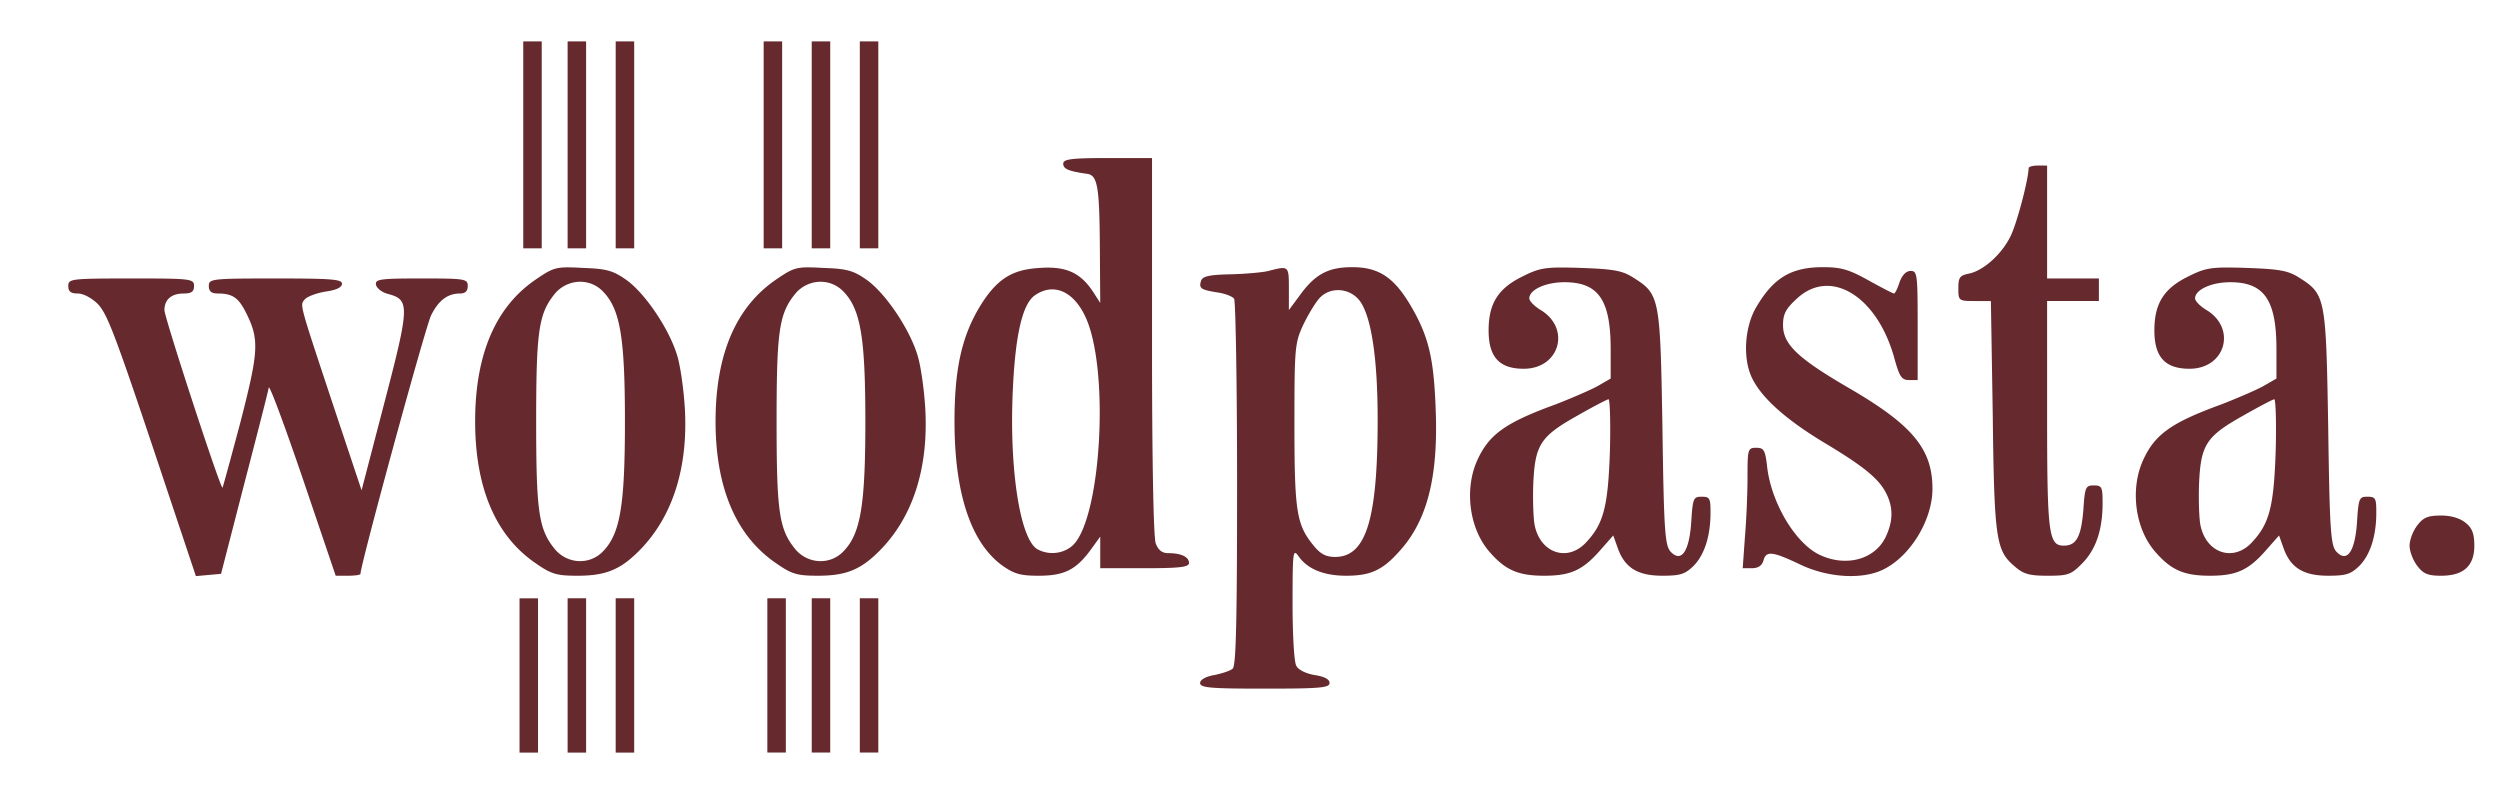
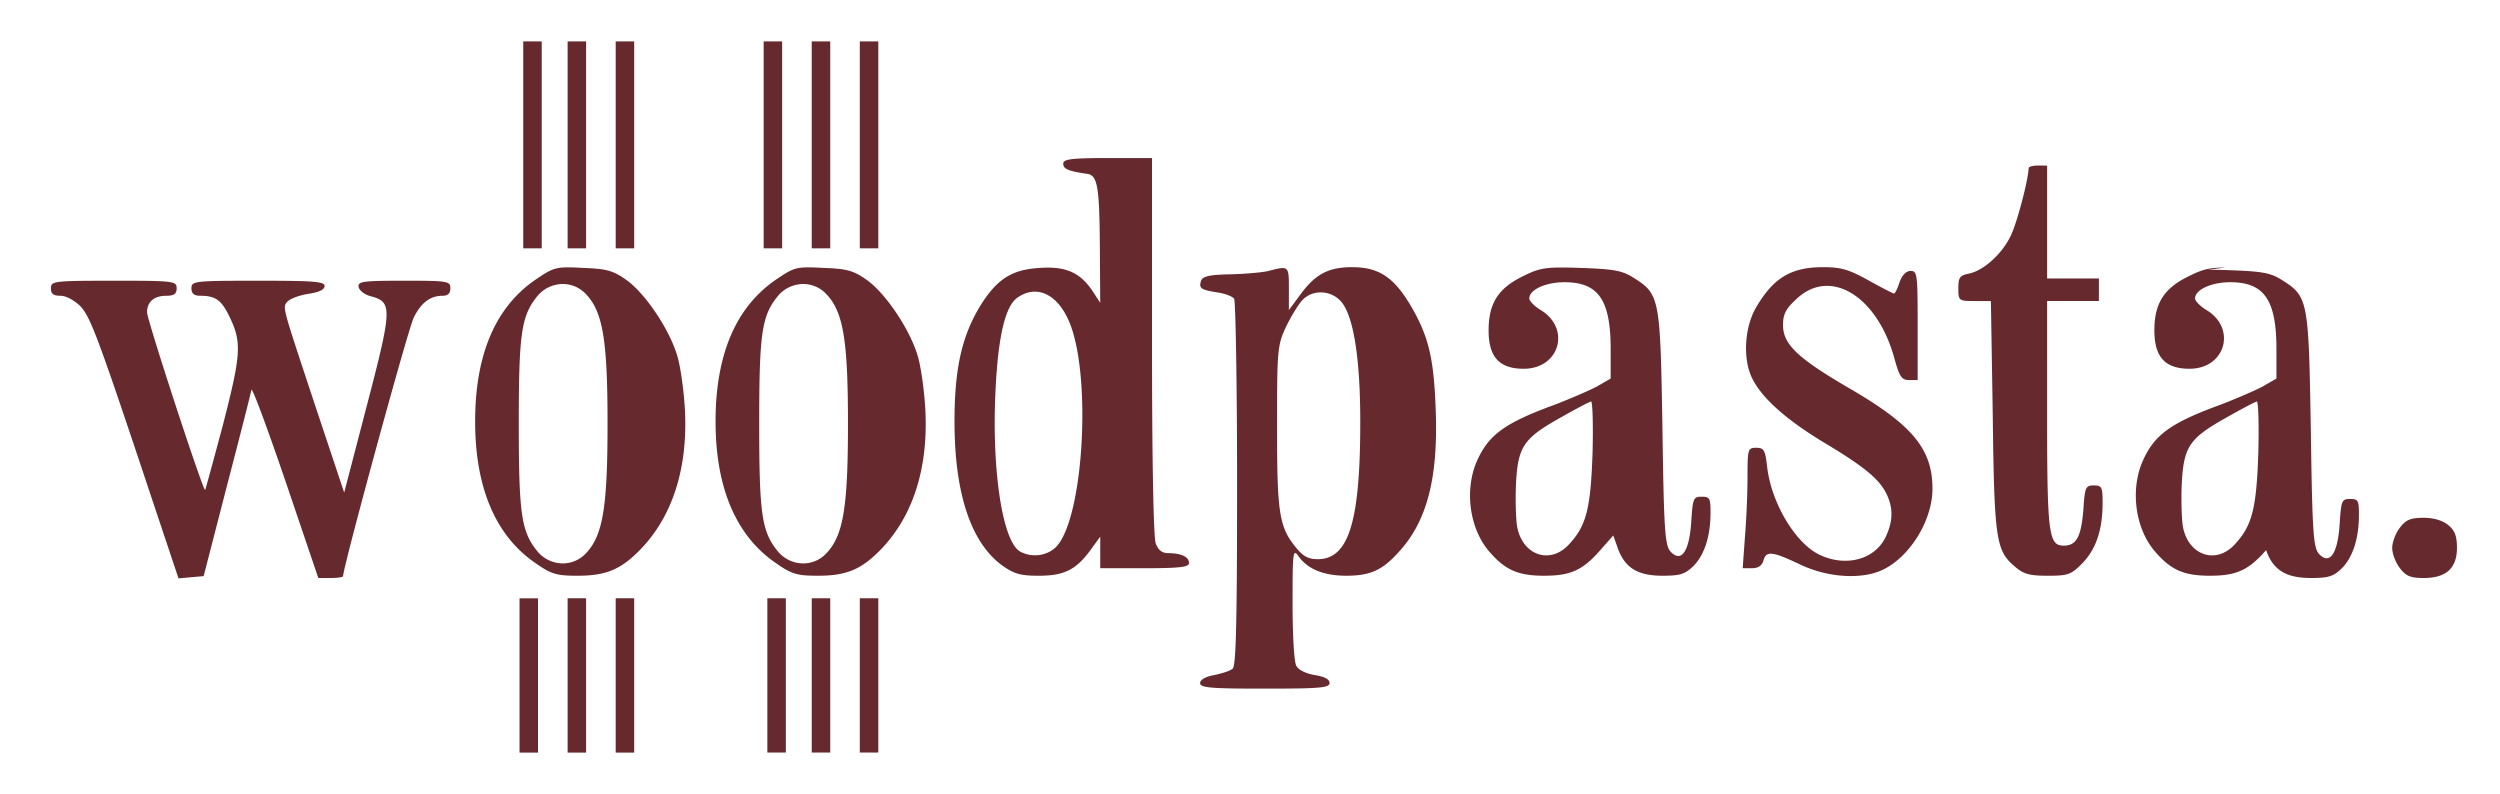
<svg xmlns="http://www.w3.org/2000/svg" width="233" height="74" fill="none" viewBox="0 0 233 74">
  <g id="woodpasta">
-     <path id="rect7" fill="#66292E" d="M48.766 3.857v19.29h1.723V3.857h-1.723m4.136 0v19.29h1.724V3.857h-1.724m4.481 0v19.29h1.724V3.857h-1.724m13.79 0v19.29h1.723V3.857h-1.724m4.481 0v19.29h1.724V3.857h-1.724m4.481 0v19.29h1.724V3.857h-1.724m23.097 10.873c-3.413 0-4.137.105-4.137.526 0 .49.483.701 2.241.947.965.14 1.137 1.227 1.172 6.944l.035 5.085-.655-1.017c-1.172-1.789-2.517-2.42-4.965-2.244-2.585.14-3.964 1.017-5.48 3.401-1.793 2.876-2.483 5.963-2.483 10.908 0 6.663 1.517 11.258 4.413 13.397 1.138.806 1.689.981 3.447.981 2.379 0 3.482-.56 4.861-2.455l.862-1.192v2.946h4.136c3.31 0 4.137-.105 4.137-.49 0-.562-.724-.913-1.93-.913-.586 0-.931-.28-1.172-.912-.207-.526-.345-7.856-.345-18.412v-17.5zm86.698.7c-.482 0-.861.106-.861.246-.035 1.123-1.104 5.19-1.69 6.348-.827 1.684-2.516 3.192-3.861 3.473-.861.175-.999.35-.999 1.367 0 1.157.034 1.192 1.516 1.192h1.517l.173 10.592c.138 11.573.31 12.66 1.999 14.099.862.771 1.414.911 3.137.911 1.896 0 2.172-.105 3.206-1.157 1.276-1.297 1.896-3.12 1.896-5.61 0-1.509-.069-1.65-.827-1.65-.759 0-.828.176-.966 2.28-.207 2.525-.655 3.332-1.827 3.332-1.413 0-1.551-1.088-1.551-12.275V28.056h4.826v-2.104h-4.826V15.431zm-63.912 9.47c-2.241 0-3.481.667-4.929 2.7l-.965 1.298V26.9c0-2.14-.001-2.14-1.896-1.649-.552.14-2.172.28-3.551.315-1.896.036-2.551.176-2.724.562-.241.736-.068.876 1.483 1.122.758.105 1.448.386 1.585.596.138.21.276 7.997.276 17.255 0 13.082-.103 16.975-.413 17.22-.242.21-1.034.456-1.724.596-.827.14-1.31.456-1.31.737 0 .456 1 .526 6.033.526 5.102 0 6.032-.07 6.032-.526 0-.35-.482-.597-1.379-.737-.827-.14-1.551-.49-1.723-.876-.207-.351-.345-2.947-.345-5.822 0-4.77.035-5.12.552-4.384.827 1.192 2.344 1.823 4.447 1.823 2.206 0 3.344-.49 4.861-2.174 2.654-2.84 3.723-6.909 3.481-13.257-.172-4.874-.655-6.909-2.379-9.82-1.551-2.595-2.964-3.507-5.412-3.507m43.884 0c-2.999 0-4.654 1.017-6.274 3.823-1.069 1.894-1.207 4.875-.276 6.629.931 1.823 3.172 3.787 6.584 5.856 3.758 2.245 5.171 3.402 5.86 4.77.655 1.298.656 2.56-.034 4.033-1 2.14-3.723 2.876-6.205 1.683-2.241-1.087-4.482-4.84-4.861-8.206-.172-1.543-.31-1.754-.999-1.754-.793 0-.828.106-.828 2.7 0 1.509-.103 4.034-.241 5.613l-.207 2.91h.862c.586 0 .931-.245 1.069-.702.241-.946.827-.876 3.412.351 2.551 1.228 5.757 1.438 7.722.491 2.551-1.227 4.62-4.63 4.62-7.54 0-3.718-1.862-5.962-7.86-9.434-4.688-2.735-6.067-4.033-6.067-5.822 0-1.017.241-1.508 1.275-2.455 3.137-2.946 7.515-.245 9.101 5.542.483 1.753.69 2.033 1.379 2.033h.793v-5.085c0-4.77-.035-5.085-.655-5.085-.414 0-.793.386-1.034 1.052-.173.561-.414 1.052-.517 1.052s-1.172-.56-2.379-1.227c-1.827-1.017-2.551-1.228-4.24-1.228m-117.08.018c-1.182.013-1.61.263-2.85 1.105-3.792 2.56-5.688 7.014-5.688 13.257 0 6.207 1.93 10.696 5.654 13.221 1.447 1.017 1.965 1.157 3.895 1.157 2.62 0 3.999-.56 5.791-2.384 3.068-3.121 4.516-7.68 4.206-13.187-.104-1.753-.414-3.998-.724-4.98-.758-2.49-3-5.787-4.723-7.014-1.24-.877-1.861-1.052-4.067-1.122a23 23 0 0 0-1.494-.053m22.407 0c-1.182.013-1.61.263-2.85 1.105-3.792 2.56-5.688 7.014-5.688 13.257 0 6.207 1.93 10.696 5.654 13.221 1.447 1.017 1.964 1.157 3.895 1.157 2.62 0 3.999-.56 5.791-2.384 3.068-3.121 4.516-7.68 4.206-13.187-.103-1.753-.414-3.998-.724-4.98-.758-2.49-3-5.787-4.723-7.014-1.24-.877-1.861-1.052-4.067-1.122a23 23 0 0 0-1.494-.053m70.128.015c-1.603.013-2.198.204-3.413.81-2.309 1.121-3.205 2.524-3.205 5.05 0 2.49.999 3.576 3.275 3.576 3.343 0 4.412-3.752 1.585-5.47-.586-.351-1.068-.843-1.068-1.088 0-.807 1.516-1.508 3.274-1.508 3.172 0 4.31 1.648 4.31 6.242v2.736l-1.276.737c-.724.386-2.448 1.122-3.792 1.648-4.723 1.718-6.274 2.806-7.377 5.26-1.207 2.701-.724 6.349 1.137 8.488 1.483 1.718 2.69 2.244 5.103 2.244 2.447 0 3.585-.49 5.239-2.384l1.207-1.368.414 1.157c.655 1.859 1.861 2.595 4.171 2.595 1.654 0 2.102-.14 2.895-.911 1.034-1.052 1.586-2.806 1.586-4.98 0-1.333-.069-1.473-.827-1.473-.759 0-.827.14-.965 2.28-.173 2.77-.897 3.892-1.896 2.875-.552-.561-.655-1.754-.793-11.573-.207-12.24-.241-12.45-2.758-14.029-1-.63-1.827-.771-4.826-.876a52 52 0 0 0-2-.038m62.051 0c-1.603.013-2.198.204-3.413.81-2.31 1.121-3.206 2.524-3.206 5.05 0 2.49 1 3.576 3.275 3.576 3.344 0 4.412-3.752 1.586-5.47-.586-.351-1.069-.843-1.069-1.088 0-.807 1.517-1.508 3.275-1.508 3.171 0 4.309 1.648 4.309 6.242v2.736l-1.275.737c-.724.386-2.448 1.122-3.793 1.648-4.722 1.718-6.274 2.806-7.377 5.26-1.206 2.701-.724 6.349 1.138 8.488 1.482 1.718 2.689 2.244 5.102 2.244 2.448 0 3.585-.49 5.24-2.384l1.207-1.368.413 1.157c.655 1.859 1.862 2.595 4.171 2.595 1.655 0 2.103-.14 2.896-.911 1.034-1.052 1.586-2.806 1.586-4.98 0-1.333-.069-1.473-.828-1.473s-.827.14-.965 2.28c-.172 2.77-.896 3.892-1.896 2.875-.551-.561-.655-1.754-.793-11.573-.207-12.24-.241-12.45-2.757-14.029-1-.63-1.828-.771-4.827-.876a52 52 0 0 0-1.999-.038m-195.183 1.02c-5.62 0-5.86.035-5.86.701 0 .526.24.701.896.701.517 0 1.275.421 1.827.947.965 1.017 1.62 2.736 6.79 18.272l2.38 7.12 1.171-.106 1.173-.105 2.171-8.417c1.207-4.63 2.24-8.662 2.275-8.943.07-.28 1.483 3.542 3.172 8.487l3.068 9.048h1.137c.655 0 1.172-.07 1.172-.175 0-.841 6.067-23.077 6.585-24.094.69-1.403 1.551-2.034 2.689-2.034.482 0 .724-.21.724-.701 0-.666-.242-.702-4.344-.702-3.86 0-4.309.07-4.205.597.069.315.55.7 1.102.841 2.069.561 2.069 1.017-.448 10.627l-2 7.68-2.619-7.855c-3.206-9.68-3.137-9.365-2.689-9.926.241-.28 1.103-.596 1.93-.736 1-.14 1.552-.386 1.552-.737 0-.42-1.034-.49-6.205-.49-5.964 0-6.205.035-6.205.701 0 .491.24.701.827.701 1.379 0 1.93.386 2.62 1.754 1.276 2.525 1.207 3.577-.483 10.17-.896 3.367-1.654 6.138-1.689 6.173-.172.175-5.412-15.852-5.412-16.553 0-.983.655-1.544 1.793-1.544.724 0 .965-.175.965-.701 0-.666-.242-.702-5.86-.702m41.703.31c.81-.039 1.629.25 2.249.882 1.62 1.648 2.068 4.244 2.068 12.135 0 7.89-.448 10.486-2.068 12.134-1.241 1.263-3.275 1.157-4.447-.21-1.517-1.86-1.758-3.402-1.758-11.924 0-8.523.241-10.066 1.758-11.925a3.1 3.1 0 0 1 2.198-1.091m22.407 0c.81-.039 1.628.25 2.249.882 1.62 1.648 2.068 4.244 2.068 12.135 0 7.89-.448 10.486-2.068 12.134-1.241 1.263-3.275 1.157-4.447-.21-1.517-1.86-1.758-3.402-1.758-11.924 0-8.523.241-10.066 1.758-11.925a3.1 3.1 0 0 1 2.198-1.091m21.805.708c1.237.038 2.403 1.042 3.161 2.874 2.069 5.05 1.311 18.132-1.206 20.868-.827.877-2.275 1.087-3.378.49-1.655-.876-2.69-7.61-2.31-15.08.241-4.98.896-7.786 2.034-8.593.56-.394 1.137-.576 1.7-.559m26.499.071a2.52 2.52 0 0 1 2.103 1.014c1.069 1.473 1.655 5.331 1.655 11.048 0 9.294-1.069 12.801-3.964 12.801-.862 0-1.379-.28-2-1.052-1.585-1.929-1.792-3.122-1.792-11.223 0-7.12.034-7.645.793-9.294.448-.946 1.137-2.104 1.551-2.56a2.31 2.31 0 0 1 1.654-.734m25.269 10.168c.138-.035.207 2.14.138 4.77-.173 5.26-.586 6.839-2.241 8.593-1.758 1.858-4.309.946-4.792-1.72-.103-.63-.172-2.384-.103-3.927.172-3.507.689-4.279 4.137-6.208 1.413-.807 2.688-1.473 2.861-1.508m62.05 0c.138-.035.207 2.14.138 4.77-.172 5.26-.586 6.839-2.24 8.593-1.759 1.858-4.309.946-4.792-1.72-.104-.63-.173-2.384-.104-3.927.173-3.507.69-4.279 4.137-6.208 1.413-.807 2.689-1.473 2.861-1.508m15.547 10.837c-1.206 0-1.654.175-2.206.912-.414.526-.724 1.368-.724 1.894s.31 1.368.724 1.894c.552.736 1 .911 2.206.911 2.103 0 3.103-.911 3.103-2.805 0-1.122-.207-1.649-.827-2.14-.518-.42-1.345-.666-2.276-.666M48.421 55.763v14.379h1.723v-14.38h-1.723m4.481 0v14.379h1.724v-14.38h-1.724m4.481 0v14.379h1.724v-14.38h-1.724m14.134 0v14.379h1.724v-14.38h-1.724m4.137 0v14.379h1.724v-14.38h-1.724m4.481 0v14.379h1.724v-14.38h-1.724" />
+     <path id="rect7" fill="#66292E" d="M48.766 3.857v19.29h1.723V3.857h-1.723m4.136 0v19.29h1.724V3.857h-1.724m4.481 0v19.29h1.724V3.857h-1.724m13.79 0v19.29h1.723V3.857h-1.724m4.481 0v19.29h1.724V3.857h-1.724m4.481 0v19.29h1.724V3.857h-1.724m23.097 10.873c-3.413 0-4.137.105-4.137.526 0 .49.483.701 2.241.947.965.14 1.137 1.227 1.172 6.944l.035 5.085-.655-1.017c-1.172-1.789-2.517-2.42-4.965-2.244-2.585.14-3.964 1.017-5.48 3.401-1.793 2.876-2.483 5.963-2.483 10.908 0 6.663 1.517 11.258 4.413 13.397 1.138.806 1.689.981 3.447.981 2.379 0 3.482-.56 4.861-2.455l.862-1.192v2.946h4.136c3.31 0 4.137-.105 4.137-.49 0-.562-.724-.913-1.93-.913-.586 0-.931-.28-1.172-.912-.207-.526-.345-7.856-.345-18.412v-17.5zm86.698.7c-.482 0-.861.106-.861.246-.035 1.123-1.104 5.19-1.69 6.348-.827 1.684-2.516 3.192-3.861 3.473-.861.175-.999.35-.999 1.367 0 1.157.034 1.192 1.516 1.192h1.517l.173 10.592c.138 11.573.31 12.66 1.999 14.099.862.771 1.414.911 3.137.911 1.896 0 2.172-.105 3.206-1.157 1.276-1.297 1.896-3.12 1.896-5.61 0-1.509-.069-1.65-.827-1.65-.759 0-.828.176-.966 2.28-.207 2.525-.655 3.332-1.827 3.332-1.413 0-1.551-1.088-1.551-12.275V28.056h4.826v-2.104h-4.826V15.431zm-63.912 9.47c-2.241 0-3.481.667-4.929 2.7l-.965 1.298V26.9c0-2.14-.001-2.14-1.896-1.649-.552.14-2.172.28-3.551.315-1.896.036-2.551.176-2.724.562-.241.736-.068.876 1.483 1.122.758.105 1.448.386 1.585.596.138.21.276 7.997.276 17.255 0 13.082-.103 16.975-.413 17.22-.242.21-1.034.456-1.724.596-.827.14-1.31.456-1.31.737 0 .456 1 .526 6.033.526 5.102 0 6.032-.07 6.032-.526 0-.35-.482-.597-1.379-.737-.827-.14-1.551-.49-1.723-.876-.207-.351-.345-2.947-.345-5.822 0-4.77.035-5.12.552-4.384.827 1.192 2.344 1.823 4.447 1.823 2.206 0 3.344-.49 4.861-2.174 2.654-2.84 3.723-6.909 3.481-13.257-.172-4.874-.655-6.909-2.379-9.82-1.551-2.595-2.964-3.507-5.412-3.507m43.884 0c-2.999 0-4.654 1.017-6.274 3.823-1.069 1.894-1.207 4.875-.276 6.629.931 1.823 3.172 3.787 6.584 5.856 3.758 2.245 5.171 3.402 5.86 4.77.655 1.298.656 2.56-.034 4.033-1 2.14-3.723 2.876-6.205 1.683-2.241-1.087-4.482-4.84-4.861-8.206-.172-1.543-.31-1.754-.999-1.754-.793 0-.828.106-.828 2.7 0 1.509-.103 4.034-.241 5.613l-.207 2.91h.862c.586 0 .931-.245 1.069-.702.241-.946.827-.876 3.412.351 2.551 1.228 5.757 1.438 7.722.491 2.551-1.227 4.62-4.63 4.62-7.54 0-3.718-1.862-5.962-7.86-9.434-4.688-2.735-6.067-4.033-6.067-5.822 0-1.017.241-1.508 1.275-2.455 3.137-2.946 7.515-.245 9.101 5.542.483 1.753.69 2.033 1.379 2.033h.793v-5.085c0-4.77-.035-5.085-.655-5.085-.414 0-.793.386-1.034 1.052-.173.561-.414 1.052-.517 1.052s-1.172-.56-2.379-1.227c-1.827-1.017-2.551-1.228-4.24-1.228m-117.08.018c-1.182.013-1.61.263-2.85 1.105-3.792 2.56-5.688 7.014-5.688 13.257 0 6.207 1.93 10.696 5.654 13.221 1.447 1.017 1.965 1.157 3.895 1.157 2.62 0 3.999-.56 5.791-2.384 3.068-3.121 4.516-7.68 4.206-13.187-.104-1.753-.414-3.998-.724-4.98-.758-2.49-3-5.787-4.723-7.014-1.24-.877-1.861-1.052-4.067-1.122a23 23 0 0 0-1.494-.053m22.407 0c-1.182.013-1.61.263-2.85 1.105-3.792 2.56-5.688 7.014-5.688 13.257 0 6.207 1.93 10.696 5.654 13.221 1.447 1.017 1.964 1.157 3.895 1.157 2.62 0 3.999-.56 5.791-2.384 3.068-3.121 4.516-7.68 4.206-13.187-.103-1.753-.414-3.998-.724-4.98-.758-2.49-3-5.787-4.723-7.014-1.24-.877-1.861-1.052-4.067-1.122a23 23 0 0 0-1.494-.053m70.128.015c-1.603.013-2.198.204-3.413.81-2.309 1.121-3.205 2.524-3.205 5.05 0 2.49.999 3.576 3.275 3.576 3.343 0 4.412-3.752 1.585-5.47-.586-.351-1.068-.843-1.068-1.088 0-.807 1.516-1.508 3.274-1.508 3.172 0 4.31 1.648 4.31 6.242v2.736l-1.276.737c-.724.386-2.448 1.122-3.792 1.648-4.723 1.718-6.274 2.806-7.377 5.26-1.207 2.701-.724 6.349 1.137 8.488 1.483 1.718 2.69 2.244 5.103 2.244 2.447 0 3.585-.49 5.239-2.384l1.207-1.368.414 1.157c.655 1.859 1.861 2.595 4.171 2.595 1.654 0 2.102-.14 2.895-.911 1.034-1.052 1.586-2.806 1.586-4.98 0-1.333-.069-1.473-.827-1.473-.759 0-.827.14-.965 2.28-.173 2.77-.897 3.892-1.896 2.875-.552-.561-.655-1.754-.793-11.573-.207-12.24-.241-12.45-2.758-14.029-1-.63-1.827-.771-4.826-.876a52 52 0 0 0-2-.038m62.051 0c-1.603.013-2.198.204-3.413.81-2.31 1.121-3.206 2.524-3.206 5.05 0 2.49 1 3.576 3.275 3.576 3.344 0 4.412-3.752 1.586-5.47-.586-.351-1.069-.843-1.069-1.088 0-.807 1.517-1.508 3.275-1.508 3.171 0 4.309 1.648 4.309 6.242v2.736l-1.275.737c-.724.386-2.448 1.122-3.793 1.648-4.722 1.718-6.274 2.806-7.377 5.26-1.206 2.701-.724 6.349 1.138 8.488 1.482 1.718 2.689 2.244 5.102 2.244 2.448 0 3.585-.49 5.24-2.384c.655 1.859 1.862 2.595 4.171 2.595 1.655 0 2.103-.14 2.896-.911 1.034-1.052 1.586-2.806 1.586-4.98 0-1.333-.069-1.473-.828-1.473s-.827.14-.965 2.28c-.172 2.77-.896 3.892-1.896 2.875-.551-.561-.655-1.754-.793-11.573-.207-12.24-.241-12.45-2.757-14.029-1-.63-1.828-.771-4.827-.876a52 52 0 0 0-1.999-.038m-195.183 1.02c-5.62 0-5.86.035-5.86.701 0 .526.24.701.896.701.517 0 1.275.421 1.827.947.965 1.017 1.62 2.736 6.79 18.272l2.38 7.12 1.171-.106 1.173-.105 2.171-8.417c1.207-4.63 2.24-8.662 2.275-8.943.07-.28 1.483 3.542 3.172 8.487l3.068 9.048h1.137c.655 0 1.172-.07 1.172-.175 0-.841 6.067-23.077 6.585-24.094.69-1.403 1.551-2.034 2.689-2.034.482 0 .724-.21.724-.701 0-.666-.242-.702-4.344-.702-3.86 0-4.309.07-4.205.597.069.315.55.7 1.102.841 2.069.561 2.069 1.017-.448 10.627l-2 7.68-2.619-7.855c-3.206-9.68-3.137-9.365-2.689-9.926.241-.28 1.103-.596 1.93-.736 1-.14 1.552-.386 1.552-.737 0-.42-1.034-.49-6.205-.49-5.964 0-6.205.035-6.205.701 0 .491.24.701.827.701 1.379 0 1.93.386 2.62 1.754 1.276 2.525 1.207 3.577-.483 10.17-.896 3.367-1.654 6.138-1.689 6.173-.172.175-5.412-15.852-5.412-16.553 0-.983.655-1.544 1.793-1.544.724 0 .965-.175.965-.701 0-.666-.242-.702-5.86-.702m41.703.31c.81-.039 1.629.25 2.249.882 1.62 1.648 2.068 4.244 2.068 12.135 0 7.89-.448 10.486-2.068 12.134-1.241 1.263-3.275 1.157-4.447-.21-1.517-1.86-1.758-3.402-1.758-11.924 0-8.523.241-10.066 1.758-11.925a3.1 3.1 0 0 1 2.198-1.091m22.407 0c.81-.039 1.628.25 2.249.882 1.62 1.648 2.068 4.244 2.068 12.135 0 7.89-.448 10.486-2.068 12.134-1.241 1.263-3.275 1.157-4.447-.21-1.517-1.86-1.758-3.402-1.758-11.924 0-8.523.241-10.066 1.758-11.925a3.1 3.1 0 0 1 2.198-1.091m21.805.708c1.237.038 2.403 1.042 3.161 2.874 2.069 5.05 1.311 18.132-1.206 20.868-.827.877-2.275 1.087-3.378.49-1.655-.876-2.69-7.61-2.31-15.08.241-4.98.896-7.786 2.034-8.593.56-.394 1.137-.576 1.7-.559m26.499.071a2.52 2.52 0 0 1 2.103 1.014c1.069 1.473 1.655 5.331 1.655 11.048 0 9.294-1.069 12.801-3.964 12.801-.862 0-1.379-.28-2-1.052-1.585-1.929-1.792-3.122-1.792-11.223 0-7.12.034-7.645.793-9.294.448-.946 1.137-2.104 1.551-2.56a2.31 2.31 0 0 1 1.654-.734m25.269 10.168c.138-.035.207 2.14.138 4.77-.173 5.26-.586 6.839-2.241 8.593-1.758 1.858-4.309.946-4.792-1.72-.103-.63-.172-2.384-.103-3.927.172-3.507.689-4.279 4.137-6.208 1.413-.807 2.688-1.473 2.861-1.508m62.05 0c.138-.035.207 2.14.138 4.77-.172 5.26-.586 6.839-2.24 8.593-1.759 1.858-4.309.946-4.792-1.72-.104-.63-.173-2.384-.104-3.927.173-3.507.69-4.279 4.137-6.208 1.413-.807 2.689-1.473 2.861-1.508m15.547 10.837c-1.206 0-1.654.175-2.206.912-.414.526-.724 1.368-.724 1.894s.31 1.368.724 1.894c.552.736 1 .911 2.206.911 2.103 0 3.103-.911 3.103-2.805 0-1.122-.207-1.649-.827-2.14-.518-.42-1.345-.666-2.276-.666M48.421 55.763v14.379h1.723v-14.38h-1.723m4.481 0v14.379h1.724v-14.38h-1.724m4.481 0v14.379h1.724v-14.38h-1.724m14.134 0v14.379h1.724v-14.38h-1.724m4.137 0v14.379h1.724v-14.38h-1.724m4.481 0v14.379h1.724v-14.38h-1.724" />
  </g>
</svg>